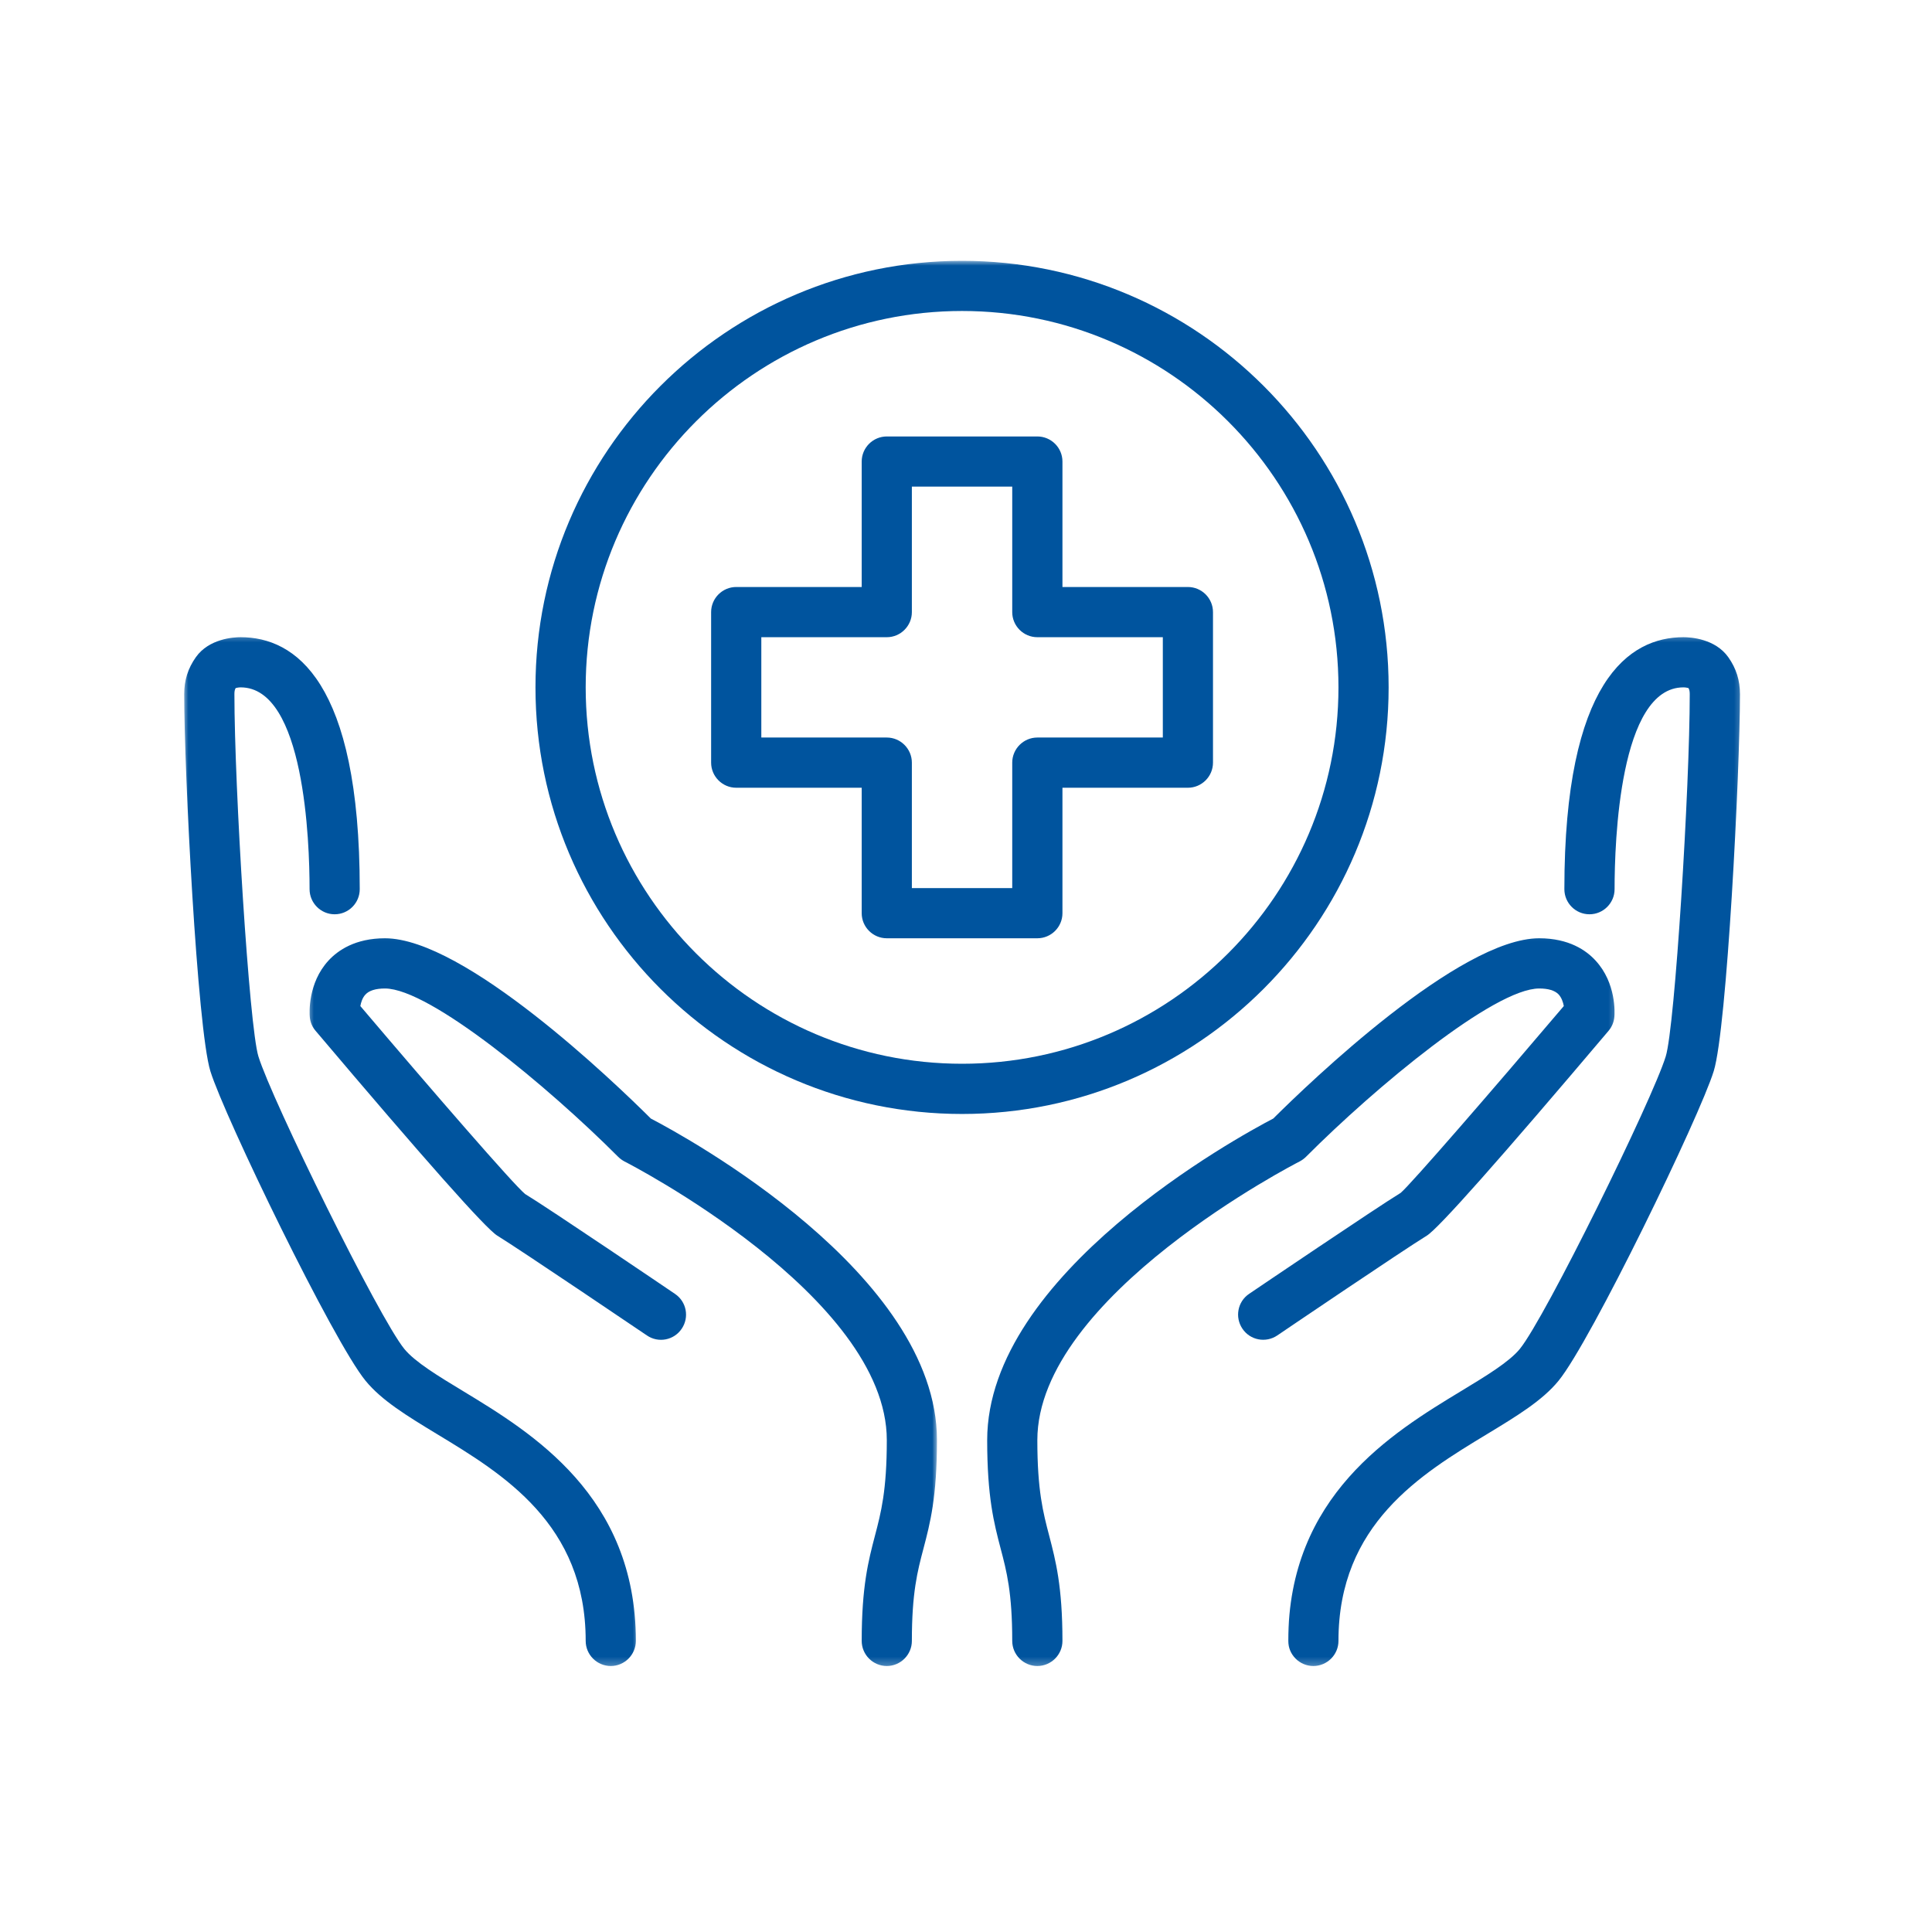
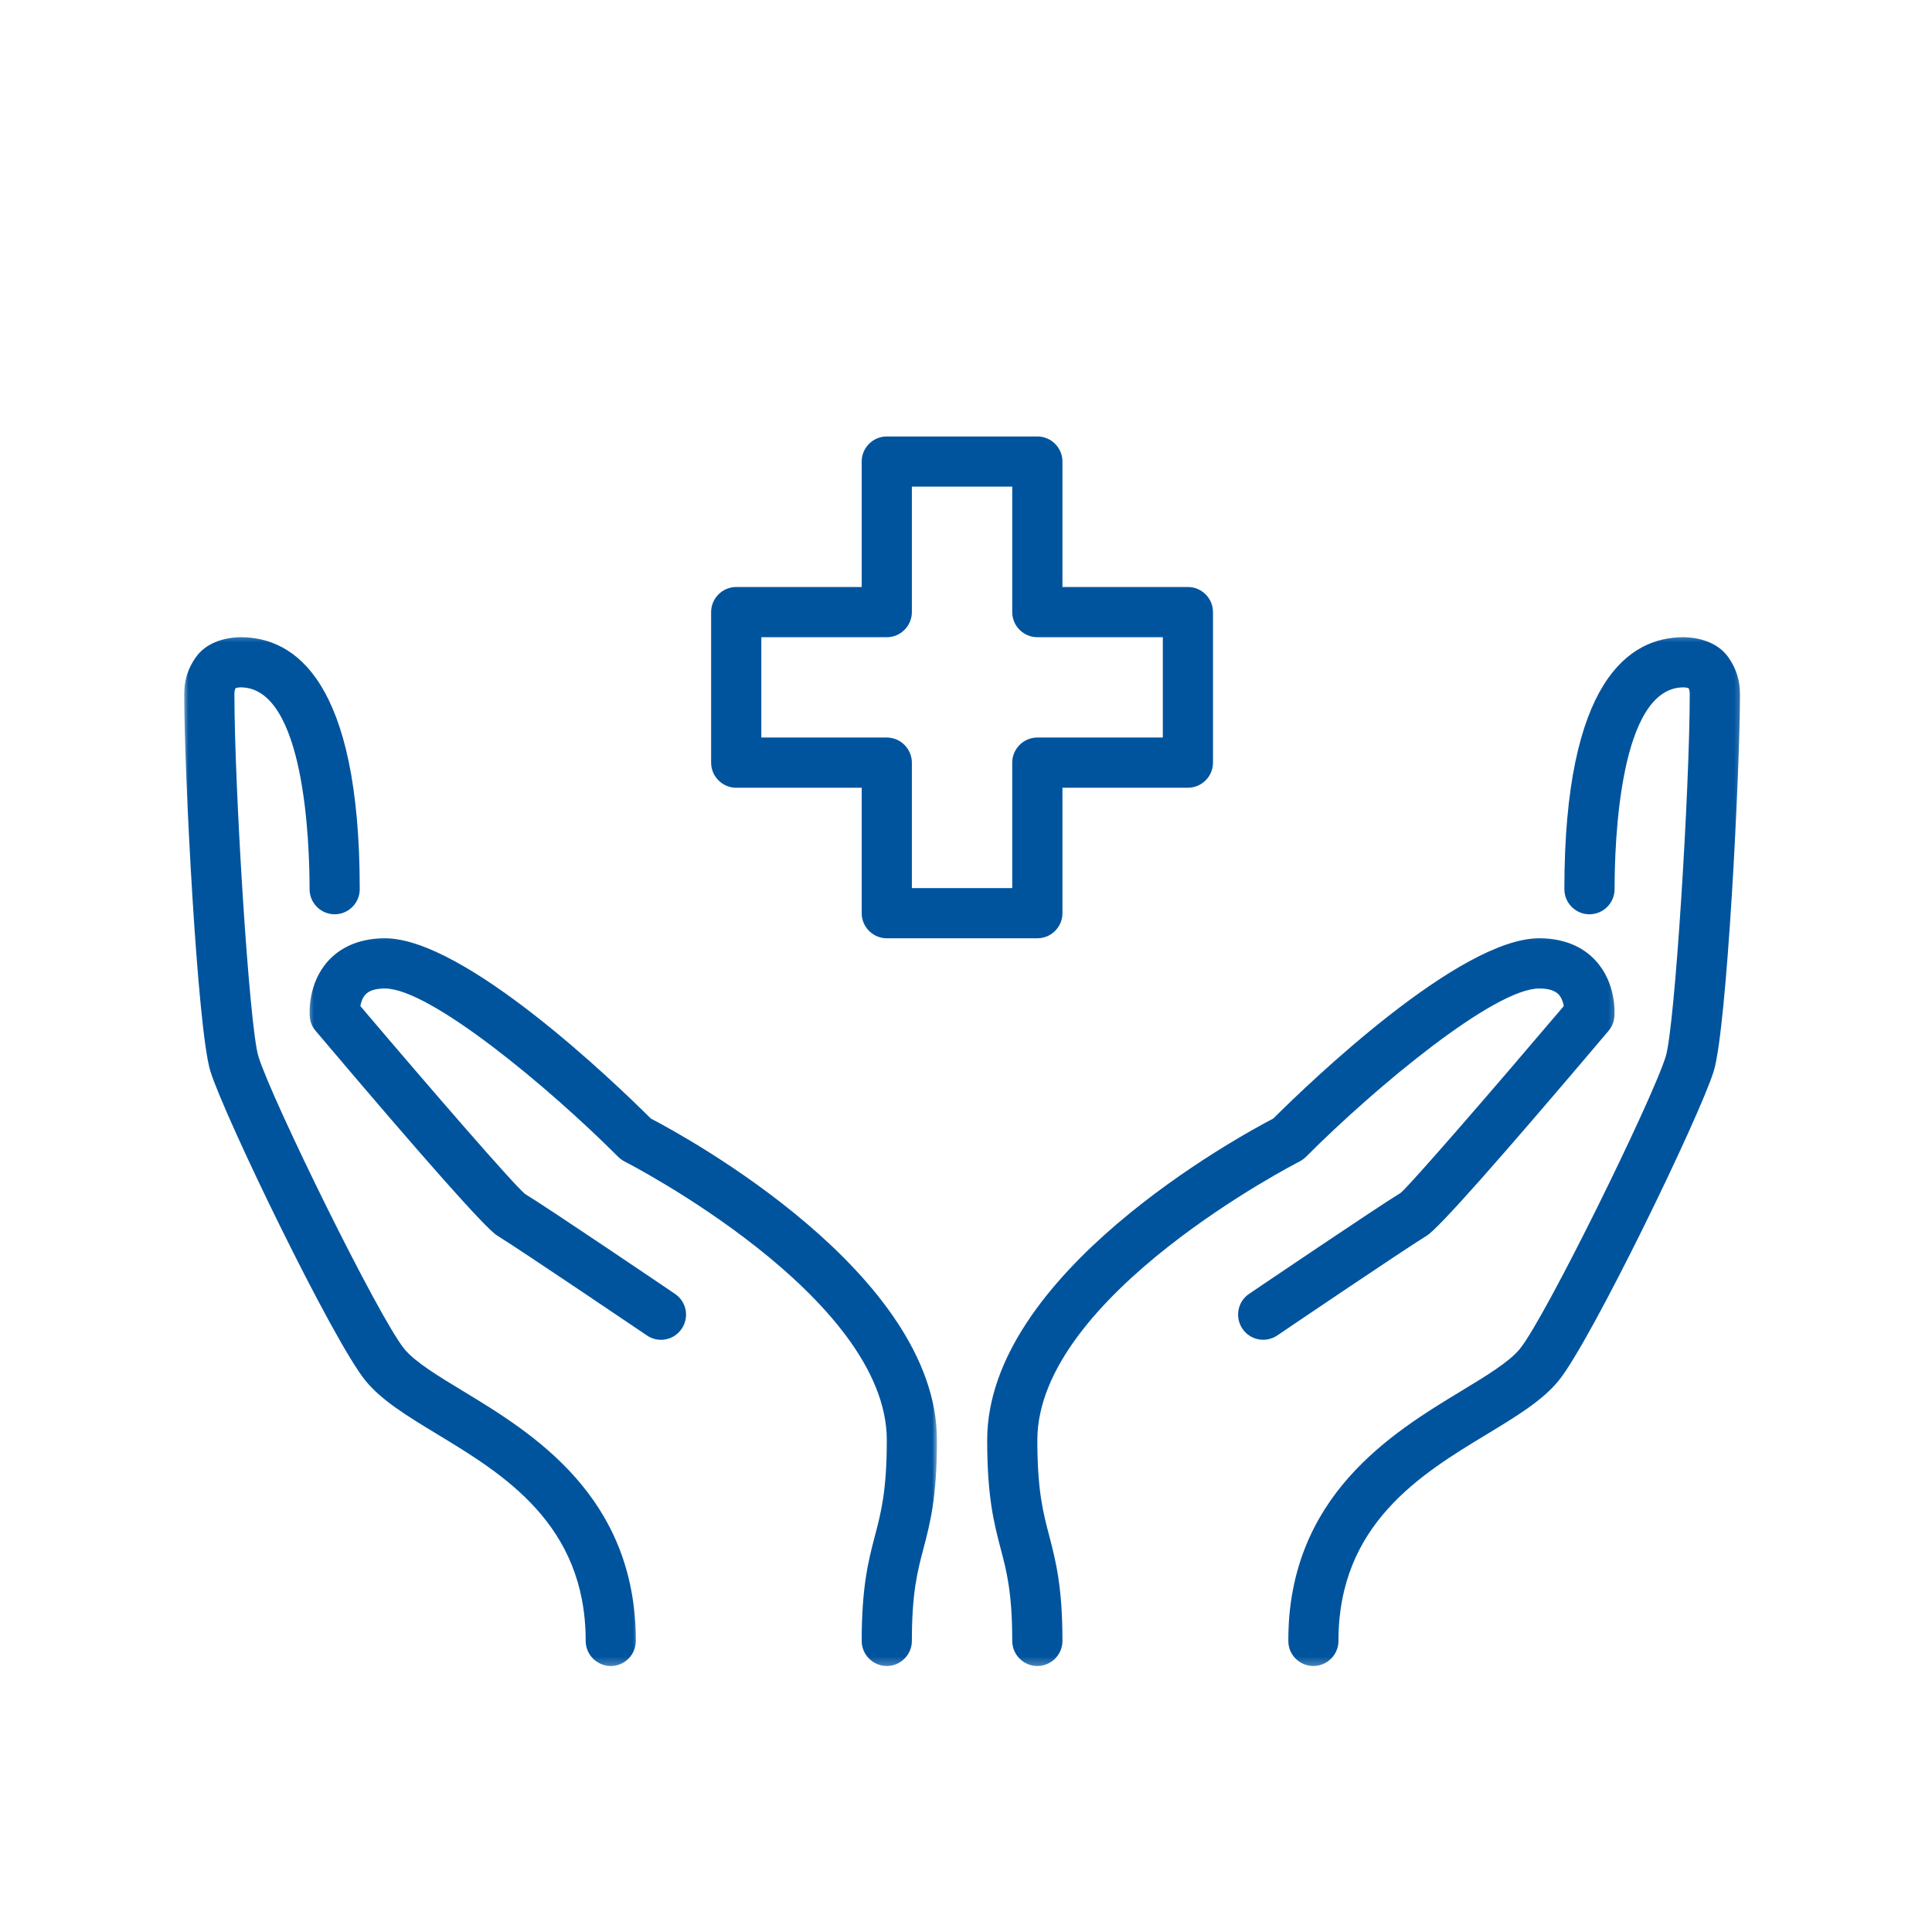
<svg xmlns="http://www.w3.org/2000/svg" width="200" height="200" viewBox="0 0 200 200" fill="none">
  <mask id="mask0_9_23" style="mask-type:luminance" maskUnits="userSpaceOnUse" x="101" y="96" width="67" height="77">
    <path d="M101 96.083H167.667V172.698H101V96.083Z" fill="white" />
  </mask>
  <g mask="url(#mask0_9_23)">
    <path d="M107.385 172.464C105.953 172.464 104.786 171.297 104.786 169.865C104.786 164.88 104.208 162.661 103.589 160.318C102.901 157.688 102.193 154.979 102.193 149.083C102.193 131.865 128.187 117.677 131.807 115.792C135.562 112.057 151.078 97.13 159.339 97.13C162.411 97.13 164.208 98.38 165.172 99.438C167.333 101.771 167.151 104.896 167.12 105.24C167.078 105.786 166.865 106.307 166.51 106.719C155.208 120.073 148.875 127.208 147.698 127.917C145.276 129.401 132.349 138.156 132.224 138.245C131.036 139.047 129.417 138.745 128.615 137.547C127.812 136.359 128.115 134.745 129.302 133.943C129.839 133.578 142.474 125.026 145 123.484C146.057 122.589 154.396 112.969 161.885 104.146C161.812 103.74 161.651 103.271 161.344 102.938C160.948 102.531 160.281 102.328 159.339 102.328C154.682 102.328 142.411 112.516 135.198 119.75C135.005 119.943 134.781 120.104 134.536 120.234C134.266 120.37 107.385 134.156 107.385 149.083C107.385 154.307 107.984 156.583 108.615 158.984C109.281 161.552 109.984 164.214 109.984 169.865C109.984 171.297 108.818 172.464 107.385 172.464Z" fill="#00549E" />
  </g>
  <mask id="mask1_9_23" style="mask-type:luminance" maskUnits="userSpaceOnUse" x="31" y="96" width="66" height="77">
    <path d="M31.667 96.083H97V172.698H31.667V96.083Z" fill="white" />
  </mask>
  <g mask="url(#mask1_9_23)">
    <path d="M91.802 172.464C90.37 172.464 89.203 171.297 89.203 169.865C89.203 164.214 89.901 161.552 90.573 158.984C91.203 156.583 91.802 154.307 91.802 149.083C91.802 134.156 64.922 120.37 64.646 120.234C64.406 120.104 64.182 119.943 63.989 119.75C56.771 112.516 44.505 102.328 39.849 102.328C38.896 102.328 38.203 102.542 37.828 102.958C37.516 103.292 37.375 103.76 37.302 104.146C44.792 112.969 53.13 122.589 54.359 123.604C56.714 125.026 69.344 133.578 69.875 133.943C71.068 134.745 71.375 136.359 70.573 137.547C69.771 138.745 68.156 139.057 66.969 138.245C66.838 138.156 53.901 129.401 51.484 127.917C50.307 127.208 43.979 120.073 32.677 106.719C32.318 106.307 32.104 105.786 32.068 105.25C32.036 104.896 31.854 101.771 34.005 99.438C34.979 98.38 36.776 97.13 39.849 97.13C48.099 97.13 63.625 112.057 67.375 115.792C71 117.677 96.995 131.865 96.995 149.083C96.995 154.979 96.286 157.688 95.594 160.318C94.974 162.661 94.396 164.88 94.396 169.865C94.396 171.297 93.229 172.464 91.802 172.464Z" fill="#00549E" />
  </g>
  <mask id="mask2_9_23" style="mask-type:luminance" maskUnits="userSpaceOnUse" x="133" y="65" width="48" height="108">
    <path d="M133 65.417H180.667V172.698H133V65.417Z" fill="white" />
  </mask>
  <g mask="url(#mask2_9_23)">
    <path d="M135.958 172.464C134.526 172.464 133.359 171.297 133.359 169.865C133.359 154.859 144.125 148.323 151.26 144C153.807 142.458 156.224 140.995 157.328 139.646C159.969 136.411 171.057 113.844 172.437 109.359C173.391 106.286 174.922 81.495 174.922 71.865C174.922 71.583 174.891 71.412 174.792 71.229C174.667 71.198 174.484 71.156 174.271 71.156C167.646 71.156 167.141 87.146 167.141 92.047C167.141 93.479 165.974 94.646 164.542 94.646C163.104 94.646 161.943 93.479 161.943 92.047C161.943 70.484 168.651 65.963 174.271 65.963C175.016 65.963 177.552 66.115 178.911 68.031C179.734 69.198 180.12 70.417 180.12 71.865C180.12 79.875 178.771 106.469 177.406 110.88C175.948 115.599 164.693 138.833 161.344 142.932C159.682 144.974 157.026 146.589 153.948 148.453C147.088 152.604 138.557 157.781 138.557 169.865C138.557 171.297 137.391 172.464 135.958 172.464Z" fill="#00549E" />
  </g>
  <mask id="mask3_9_23" style="mask-type:luminance" maskUnits="userSpaceOnUse" x="19" y="65" width="48" height="108">
    <path d="M19 65.417H66.333V172.698H19V65.417Z" fill="white" />
  </mask>
  <g mask="url(#mask3_9_23)">
    <path d="M63.229 172.464C61.797 172.464 60.63 171.297 60.63 169.865C60.63 157.781 52.094 152.604 45.234 148.453C42.161 146.589 39.505 144.974 37.839 142.932C34.49 138.844 23.24 115.609 21.776 110.88C20.417 106.469 19.068 79.875 19.068 71.865C19.068 70.417 19.453 69.198 20.276 68.031C21.635 66.115 24.161 65.963 24.911 65.963C30.531 65.963 37.24 70.484 37.24 92.047C37.24 93.479 36.083 94.646 34.641 94.646C33.214 94.646 32.047 93.479 32.047 92.047C32.047 87.146 31.526 71.156 24.911 71.156C24.698 71.156 24.516 71.198 24.396 71.229C24.292 71.412 24.266 71.583 24.266 71.865C24.266 81.495 25.797 106.286 26.75 109.359C28.13 113.844 39.219 136.422 41.859 139.646C42.964 140.995 45.38 142.458 47.927 144C55.057 148.323 65.823 154.859 65.823 169.865C65.823 171.297 64.656 172.464 63.229 172.464Z" fill="#00549E" />
  </g>
  <path d="M94.396 91.938H104.786V78.948C104.786 77.521 105.953 76.349 107.385 76.349H120.375V65.963H107.385C105.953 65.963 104.786 64.797 104.786 63.365V50.375H94.396V63.365C94.396 64.797 93.229 65.963 91.802 65.963H78.812V76.349H91.802C93.229 76.349 94.396 77.521 94.396 78.948V91.938ZM107.385 97.13H91.802C90.37 97.13 89.203 95.963 89.203 94.537V81.547H76.213C74.786 81.547 73.615 80.38 73.615 78.948V63.365C73.615 61.932 74.786 60.766 76.213 60.766H89.203V47.776C89.203 46.349 90.37 45.182 91.802 45.182H107.385C108.818 45.182 109.984 46.349 109.984 47.776V60.766H122.969C124.401 60.766 125.568 61.932 125.568 63.365V78.948C125.568 80.38 124.401 81.547 122.969 81.547H109.984V94.537C109.984 95.963 108.818 97.13 107.385 97.13Z" fill="#00549E" />
  <mask id="mask4_9_23" style="mask-type:luminance" maskUnits="userSpaceOnUse" x="54" y="27" width="91" height="90">
-     <path d="M54.333 27H145V116.083H54.333V27Z" fill="white" />
-   </mask>
+     </mask>
  <g mask="url(#mask4_9_23)">
-     <path d="M99.594 32.193C78.104 32.193 60.63 49.677 60.63 71.156C60.63 92.635 78.104 110.12 99.594 110.12C121.083 110.12 138.557 92.635 138.557 71.156C138.557 49.677 121.083 32.193 99.594 32.193ZM99.594 115.318C75.24 115.318 55.432 95.51 55.432 71.156C55.432 46.802 75.24 27 99.594 27C123.943 27 143.75 46.802 143.75 71.156C143.75 95.51 123.943 115.318 99.594 115.318Z" fill="#00549E" />
+     <path d="M99.594 32.193C78.104 32.193 60.63 49.677 60.63 71.156C60.63 92.635 78.104 110.12 99.594 110.12C138.557 49.677 121.083 32.193 99.594 32.193ZM99.594 115.318C75.24 115.318 55.432 95.51 55.432 71.156C55.432 46.802 75.24 27 99.594 27C123.943 27 143.75 46.802 143.75 71.156C143.75 95.51 123.943 115.318 99.594 115.318Z" fill="#00549E" />
  </g>
</svg>